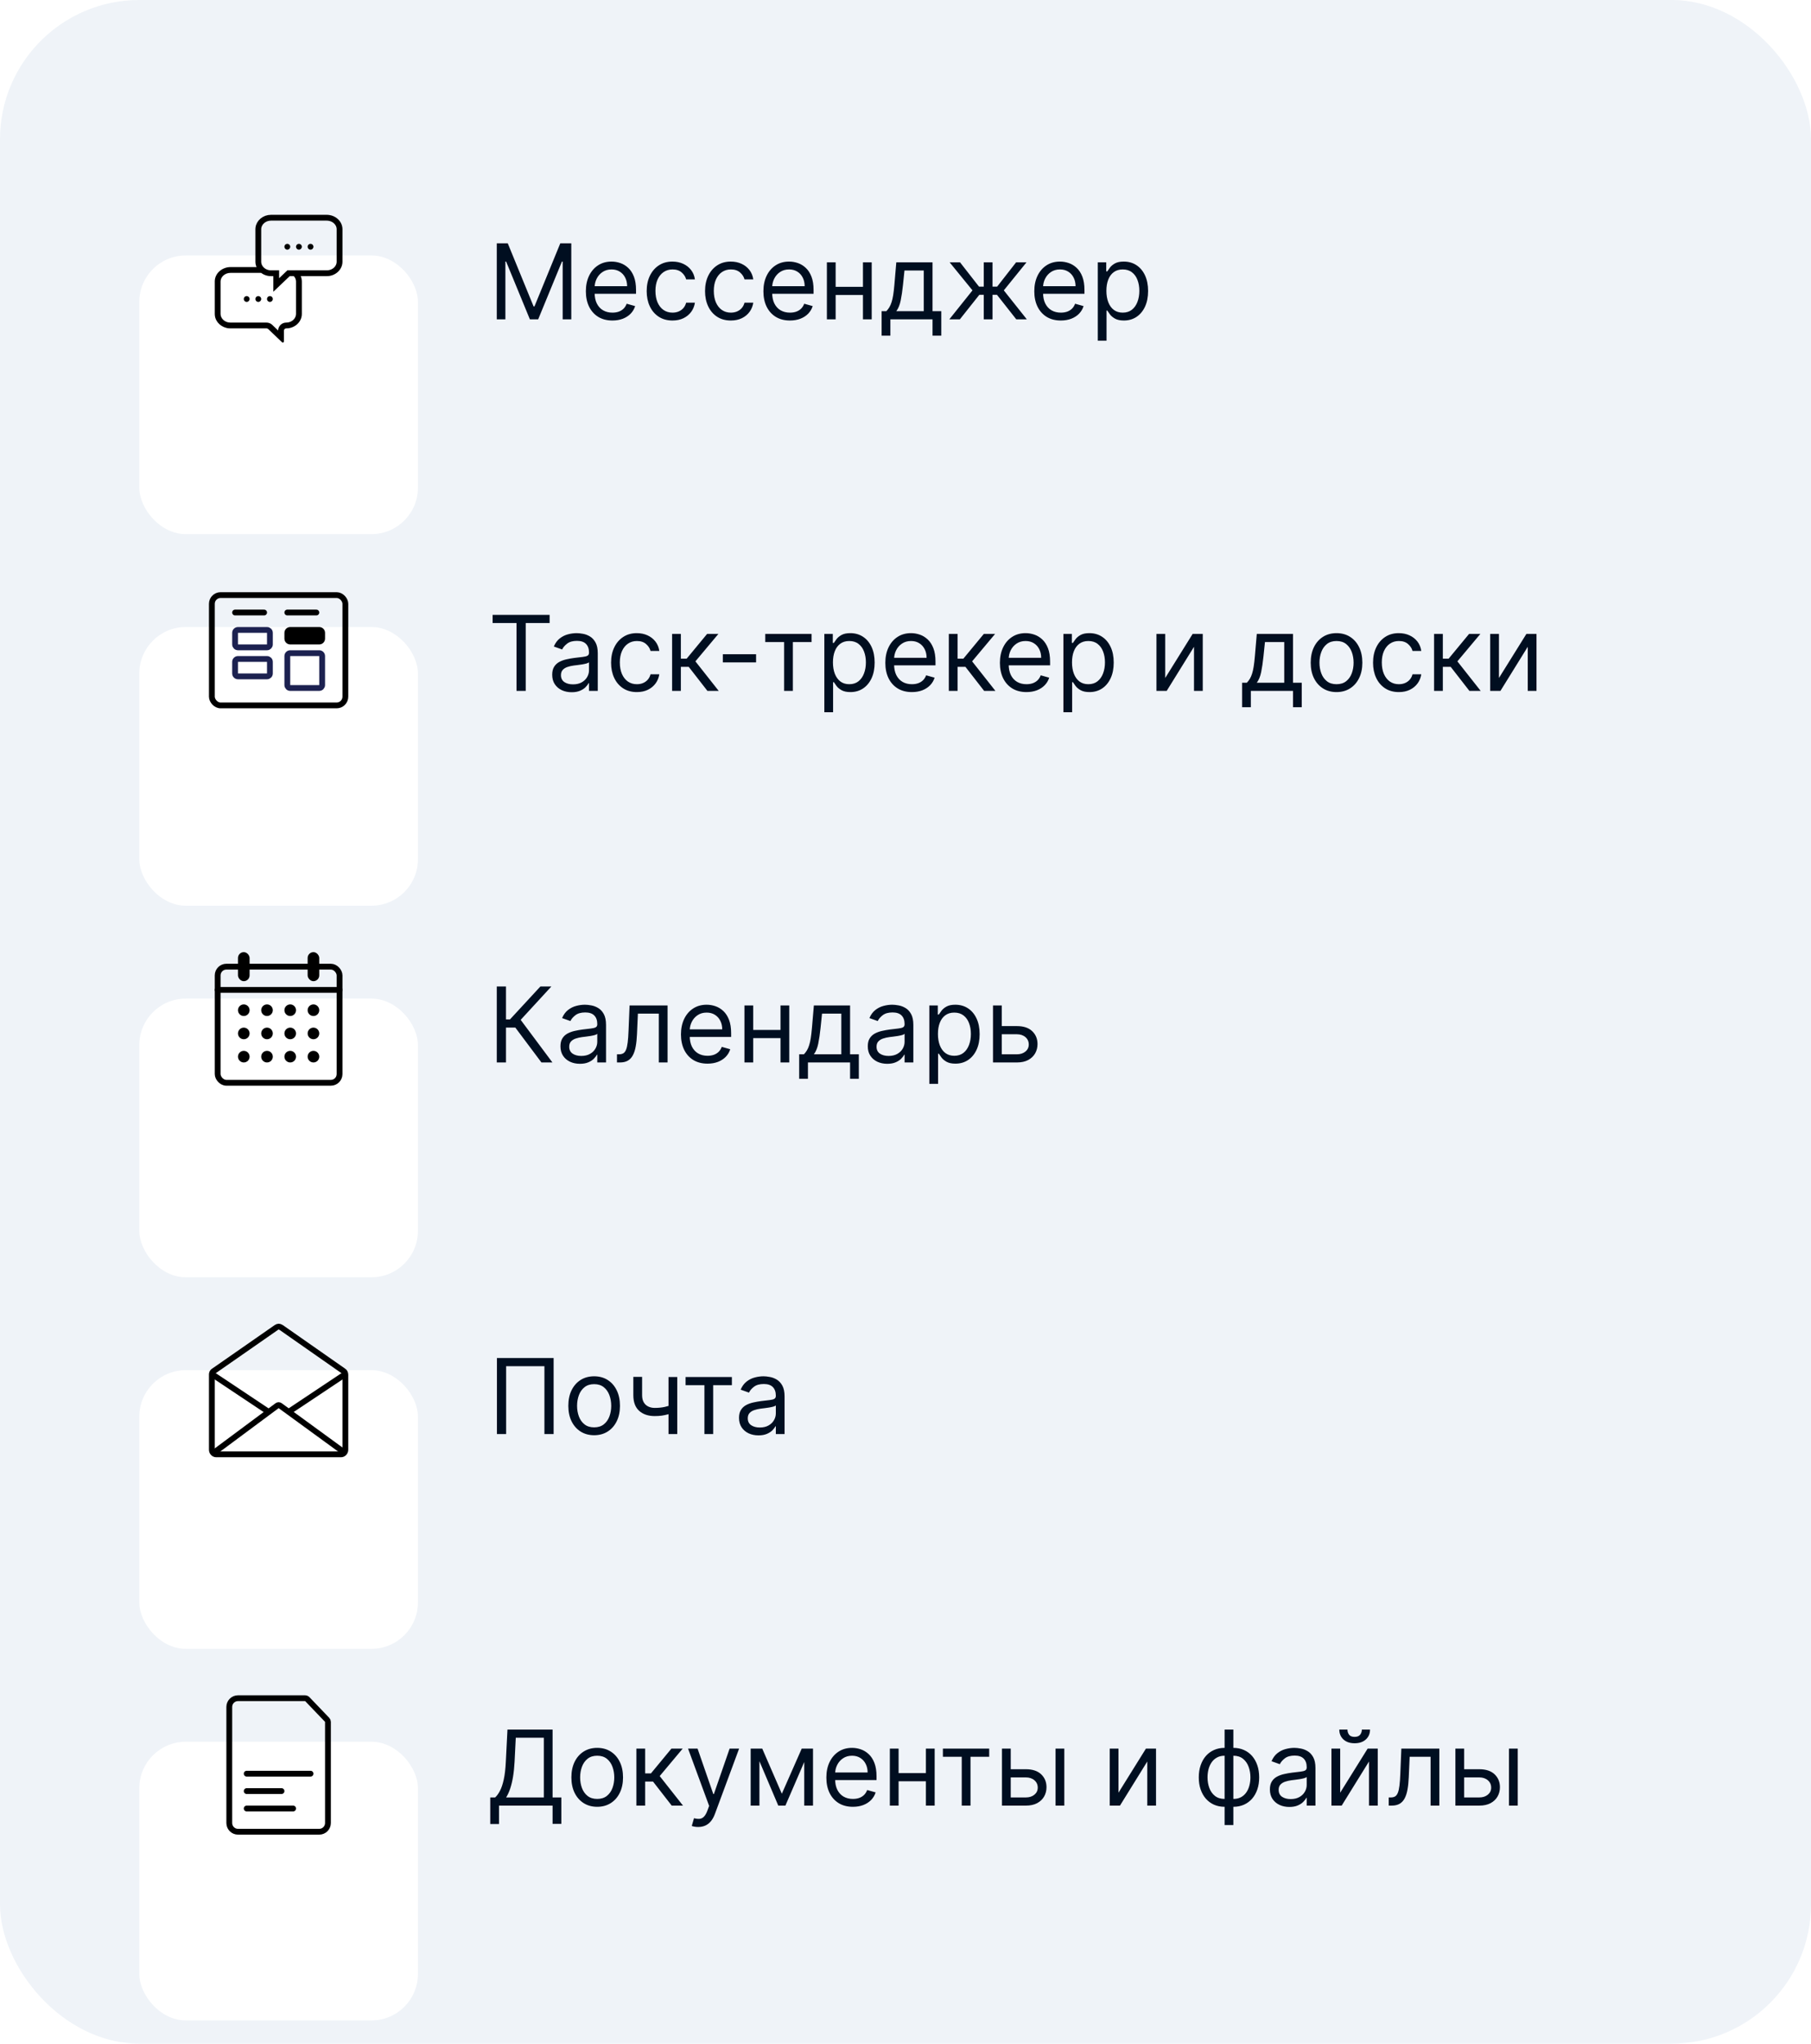
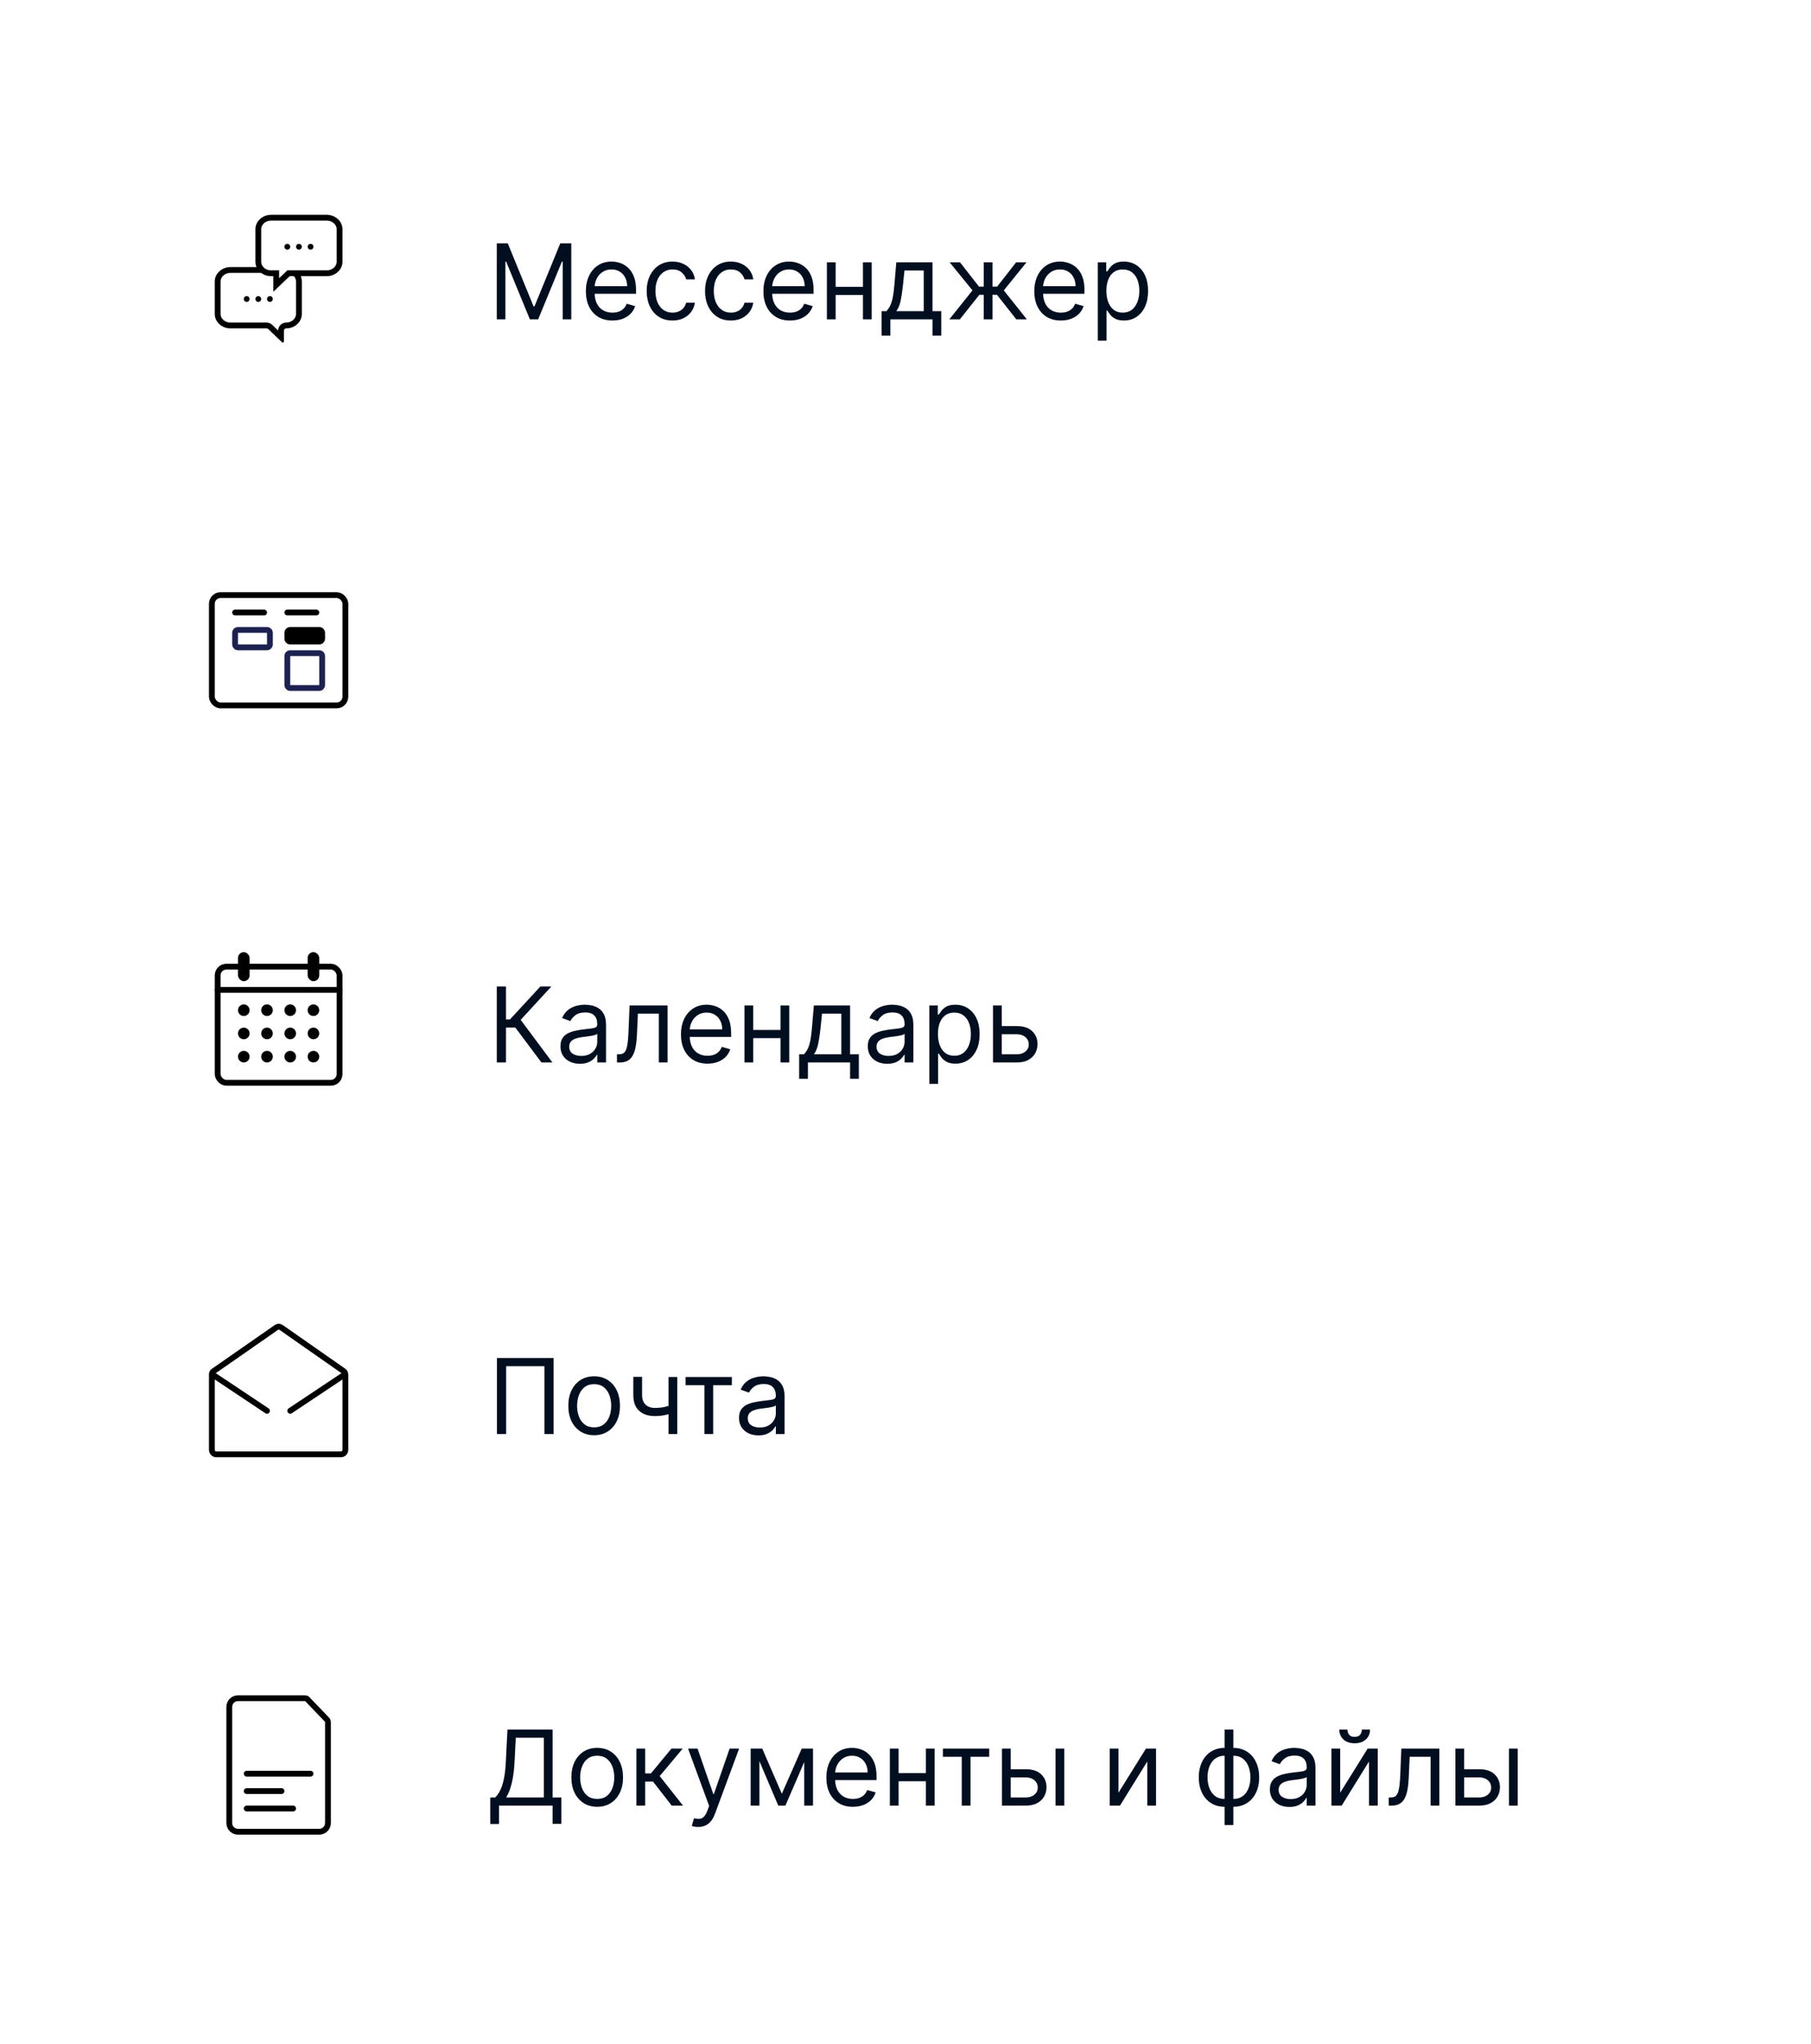
<svg xmlns="http://www.w3.org/2000/svg" width="312" height="352" viewBox="0 0 312 352" fill="none">
  <g clip-path="url(#clip0_7018_702)">
-     <rect width="312" height="352" rx="24" fill="#EFF3F8" />
    <path d="M85.585 41.909H87.477L91.926 52.776H92.079L96.528 41.909H98.421V55H96.938V45.054H96.81L92.719 55H91.287L87.196 45.054H87.068V55H85.585V41.909ZM105.511 55.205C104.565 55.205 103.749 54.996 103.063 54.578C102.381 54.156 101.855 53.568 101.484 52.814C101.117 52.055 100.934 51.173 100.934 50.168C100.934 49.162 101.117 48.276 101.484 47.508C101.855 46.737 102.37 46.136 103.031 45.706C103.695 45.271 104.471 45.054 105.357 45.054C105.869 45.054 106.374 45.139 106.872 45.31C107.371 45.48 107.825 45.757 108.234 46.141C108.643 46.52 108.969 47.023 109.212 47.649C109.455 48.276 109.576 49.047 109.576 49.963V50.602H102.008V49.298H108.042C108.042 48.744 107.931 48.25 107.71 47.815C107.492 47.381 107.181 47.038 106.776 46.786C106.376 46.535 105.903 46.409 105.357 46.409C104.757 46.409 104.237 46.558 103.798 46.856C103.363 47.151 103.029 47.534 102.794 48.007C102.56 48.48 102.443 48.987 102.443 49.528V50.398C102.443 51.139 102.57 51.768 102.826 52.283C103.086 52.795 103.446 53.185 103.906 53.453C104.367 53.717 104.901 53.849 105.511 53.849C105.907 53.849 106.265 53.794 106.585 53.683C106.909 53.568 107.188 53.398 107.422 53.172C107.656 52.942 107.838 52.656 107.965 52.315L109.423 52.724C109.269 53.219 109.012 53.653 108.649 54.028C108.287 54.399 107.84 54.689 107.307 54.898C106.774 55.102 106.176 55.205 105.511 55.205ZM115.86 55.205C114.939 55.205 114.146 54.987 113.482 54.553C112.817 54.118 112.306 53.519 111.948 52.756C111.59 51.994 111.411 51.122 111.411 50.142C111.411 49.145 111.594 48.265 111.96 47.502C112.331 46.735 112.847 46.136 113.507 45.706C114.172 45.271 114.948 45.054 115.834 45.054C116.524 45.054 117.146 45.182 117.7 45.438C118.254 45.693 118.708 46.051 119.062 46.511C119.416 46.972 119.635 47.508 119.72 48.122H118.212C118.097 47.675 117.841 47.278 117.445 46.933C117.053 46.584 116.524 46.409 115.86 46.409C115.271 46.409 114.756 46.562 114.313 46.869C113.874 47.172 113.531 47.6 113.284 48.154C113.041 48.704 112.919 49.349 112.919 50.091C112.919 50.849 113.039 51.51 113.277 52.072C113.52 52.635 113.861 53.072 114.3 53.383C114.743 53.694 115.263 53.849 115.86 53.849C116.252 53.849 116.607 53.781 116.927 53.645C117.247 53.508 117.517 53.312 117.739 53.057C117.96 52.801 118.118 52.494 118.212 52.136H119.72C119.635 52.716 119.424 53.238 119.088 53.702C118.755 54.163 118.314 54.529 117.764 54.802C117.219 55.07 116.584 55.205 115.86 55.205ZM125.914 55.205C124.994 55.205 124.201 54.987 123.536 54.553C122.872 54.118 122.36 53.519 122.002 52.756C121.644 51.994 121.465 51.122 121.465 50.142C121.465 49.145 121.649 48.265 122.015 47.502C122.386 46.735 122.901 46.136 123.562 45.706C124.227 45.271 125.002 45.054 125.889 45.054C126.579 45.054 127.201 45.182 127.755 45.438C128.309 45.693 128.763 46.051 129.117 46.511C129.47 46.972 129.69 47.508 129.775 48.122H128.267C128.151 47.675 127.896 47.278 127.499 46.933C127.107 46.584 126.579 46.409 125.914 46.409C125.326 46.409 124.811 46.562 124.367 46.869C123.928 47.172 123.585 47.6 123.338 48.154C123.095 48.704 122.974 49.349 122.974 50.091C122.974 50.849 123.093 51.51 123.332 52.072C123.575 52.635 123.916 53.072 124.355 53.383C124.798 53.694 125.318 53.849 125.914 53.849C126.306 53.849 126.662 53.781 126.982 53.645C127.301 53.508 127.572 53.312 127.794 53.057C128.015 52.801 128.173 52.494 128.267 52.136H129.775C129.69 52.716 129.479 53.238 129.142 53.702C128.81 54.163 128.369 54.529 127.819 54.802C127.274 55.07 126.639 55.205 125.914 55.205ZM136.097 55.205C135.151 55.205 134.335 54.996 133.649 54.578C132.967 54.156 132.441 53.568 132.07 52.814C131.703 52.055 131.52 51.173 131.52 50.168C131.52 49.162 131.703 48.276 132.07 47.508C132.441 46.737 132.956 46.136 133.617 45.706C134.281 45.271 135.057 45.054 135.943 45.054C136.455 45.054 136.96 45.139 137.458 45.31C137.957 45.48 138.411 45.757 138.82 46.141C139.229 46.52 139.555 47.023 139.798 47.649C140.041 48.276 140.162 49.047 140.162 49.963V50.602H132.594V49.298H138.628C138.628 48.744 138.517 48.25 138.296 47.815C138.078 47.381 137.767 47.038 137.362 46.786C136.962 46.535 136.489 46.409 135.943 46.409C135.343 46.409 134.823 46.558 134.384 46.856C133.949 47.151 133.615 47.534 133.38 48.007C133.146 48.48 133.029 48.987 133.029 49.528V50.398C133.029 51.139 133.156 51.768 133.412 52.283C133.672 52.795 134.032 53.185 134.492 53.453C134.953 53.717 135.487 53.849 136.097 53.849C136.493 53.849 136.851 53.794 137.171 53.683C137.494 53.568 137.774 53.398 138.008 53.172C138.242 52.942 138.423 52.656 138.551 52.315L140.009 52.724C139.855 53.219 139.597 53.653 139.235 54.028C138.873 54.399 138.426 54.689 137.893 54.898C137.36 55.102 136.762 55.205 136.097 55.205ZM149.028 49.401V50.807H143.607V49.401H149.028ZM143.965 45.182V55H142.457V45.182H143.965ZM150.178 45.182V55H148.67V45.182H150.178ZM151.885 57.812V53.594H152.703C152.904 53.385 153.076 53.159 153.221 52.916C153.366 52.673 153.492 52.386 153.598 52.053C153.709 51.717 153.803 51.307 153.879 50.826C153.956 50.34 154.024 49.754 154.084 49.068L154.416 45.182H160.655V53.594H162.164V57.812H160.655V55H153.394V57.812H151.885ZM154.416 53.594H159.146V46.588H155.823L155.567 49.068C155.46 50.095 155.328 50.992 155.171 51.759C155.013 52.526 154.762 53.138 154.416 53.594ZM163.552 55L167.541 50.014L163.603 45.182H165.393L168.666 49.375H169.484V45.182H170.993V49.375H171.785L175.058 45.182H176.848L172.936 50.014L176.899 55H175.083L171.76 50.781H170.993V55H169.484V50.781H168.717L165.368 55H163.552ZM182.767 55.205C181.821 55.205 181.005 54.996 180.319 54.578C179.637 54.156 179.11 53.568 178.74 52.814C178.373 52.055 178.19 51.173 178.19 50.168C178.19 49.162 178.373 48.276 178.74 47.508C179.11 46.737 179.626 46.136 180.287 45.706C180.951 45.271 181.727 45.054 182.613 45.054C183.125 45.054 183.63 45.139 184.128 45.31C184.627 45.48 185.081 45.757 185.49 46.141C185.899 46.52 186.225 47.023 186.468 47.649C186.711 48.276 186.832 49.047 186.832 49.963V50.602H179.264V49.298H185.298C185.298 48.744 185.187 48.25 184.966 47.815C184.748 47.381 184.437 47.038 184.032 46.786C183.632 46.535 183.159 46.409 182.613 46.409C182.012 46.409 181.493 46.558 181.054 46.856C180.619 47.151 180.284 47.534 180.05 48.007C179.816 48.48 179.699 48.987 179.699 49.528V50.398C179.699 51.139 179.826 51.768 180.082 52.283C180.342 52.795 180.702 53.185 181.162 53.453C181.623 53.717 182.157 53.849 182.767 53.849C183.163 53.849 183.521 53.794 183.841 53.683C184.164 53.568 184.444 53.398 184.678 53.172C184.912 52.942 185.093 52.656 185.221 52.315L186.679 52.724C186.525 53.219 186.267 53.653 185.905 54.028C185.543 54.399 185.096 54.689 184.563 54.898C184.03 55.102 183.431 55.205 182.767 55.205ZM189.127 58.682V45.182H190.584V46.742H190.763C190.874 46.571 191.027 46.354 191.223 46.09C191.424 45.821 191.709 45.582 192.08 45.374C192.455 45.16 192.962 45.054 193.601 45.054C194.428 45.054 195.157 45.261 195.787 45.674C196.418 46.087 196.91 46.673 197.264 47.432C197.618 48.19 197.794 49.085 197.794 50.117C197.794 51.156 197.618 52.057 197.264 52.82C196.91 53.579 196.42 54.167 195.794 54.584C195.167 54.998 194.445 55.205 193.627 55.205C192.996 55.205 192.491 55.1 192.112 54.891C191.733 54.678 191.441 54.438 191.236 54.169C191.032 53.896 190.874 53.67 190.763 53.492H190.635V58.682H189.127ZM190.61 50.091C190.61 50.832 190.718 51.486 190.936 52.053C191.153 52.616 191.471 53.057 191.888 53.376C192.306 53.692 192.817 53.849 193.422 53.849C194.053 53.849 194.579 53.683 195.001 53.351C195.427 53.014 195.747 52.562 195.96 51.996C196.177 51.425 196.286 50.79 196.286 50.091C196.286 49.401 196.179 48.778 195.966 48.224C195.757 47.666 195.44 47.225 195.014 46.901C194.592 46.573 194.061 46.409 193.422 46.409C192.809 46.409 192.293 46.565 191.875 46.876C191.458 47.182 191.142 47.613 190.929 48.167C190.716 48.717 190.61 49.358 190.61 50.091Z" fill="#000E20" />
    <g filter="url(#filter0_d_7018_702)">
      <rect x="24" y="24" width="48" height="48" rx="8" fill="white" />
    </g>
    <path d="M42.5 52C42.776 52 43 51.776 43 51.5C43 51.224 42.776 51 42.5 51C42.224 51 42 51.224 42 51.5C42 51.776 42.224 52 42.5 52Z" fill="black" />
    <path d="M44.5 52C44.776 52 45 51.776 45 51.5C45 51.224 44.776 51 44.5 51C44.224 51 44 51.224 44 51.5C44 51.776 44.224 52 44.5 52Z" fill="black" />
    <path d="M46.5 52C46.776 52 47 51.776 47 51.5C47 51.224 46.776 51 46.5 51C46.224 51 46 51.224 46 51.5C46 51.776 46.224 52 46.5 52Z" fill="black" />
    <path d="M46.691 37.5H56.265C57.539 37.5 58.5 38.422 58.5 39.478V45.084C58.5 46.146 57.533 47.062 56.309 47.062H49.712L49.566 47.2L47.588 49.087V47.062H46.691C45.433 47.062 44.5 46.115 44.5 45.084V39.478L44.511 39.281C44.621 38.305 45.543 37.5 46.691 37.5Z" stroke="black" />
    <path d="M49.5 43C49.776 43 50 42.776 50 42.5C50 42.224 49.776 42 49.5 42C49.224 42 49 42.224 49 42.5C49 42.776 49.224 43 49.5 43Z" fill="black" />
    <path d="M51.5 43C51.776 43 52 42.776 52 42.5C52 42.224 51.776 42 51.5 42C51.224 42 51 42.224 51 42.5C51 42.776 51.224 43 51.5 43Z" fill="black" />
    <path d="M53.5 43C53.776 43 54 42.776 54 42.5C54 42.224 53.776 42 53.5 42C53.224 42 53 42.224 53 42.5C53 42.776 53.224 43 53.5 43Z" fill="black" />
    <path d="M45 46V47H39.735C38.686 47 38 47.746 38 48.478V54.084C38 54.827 38.697 55.562 39.691 55.562H45.917C46.238 55.563 46.548 55.671 46.799 55.867L46.902 55.957L47.914 56.922C47.934 56.168 48.55 55.563 49.309 55.562C50.325 55.562 51 54.806 51 54.084V48.478C51 47.736 50.303 47 49.309 47H51V46.559C51.605 47.011 52 47.699 52 48.478V54.084L51.986 54.333C51.85 55.563 50.715 56.562 49.309 56.562L49.228 56.57C49.048 56.607 48.912 56.768 48.912 56.96V58.797L48.908 58.838C48.901 58.879 48.881 58.917 48.851 58.949L48.817 58.975C48.805 58.981 48.792 58.986 48.778 58.99L48.691 59C48.669 59 48.647 58.99 48.625 58.975L48.559 58.919L46.213 56.681C46.153 56.624 46.078 56.586 45.998 56.57L45.917 56.562H39.691L39.421 56.55C38.175 56.433 37.146 55.514 37.015 54.34L37 54.084V48.478C37 47.184 38.086 46.138 39.457 46.013L39.735 46H45Z" fill="black" />
-     <path d="M84.869 107.315V105.909H94.688V107.315H90.571V119H88.986V107.315H84.869ZM98.483 119.23C97.861 119.23 97.296 119.113 96.789 118.879C96.282 118.64 95.879 118.297 95.581 117.849C95.282 117.398 95.133 116.852 95.133 116.213C95.133 115.651 95.244 115.195 95.466 114.845C95.687 114.491 95.984 114.214 96.354 114.014C96.725 113.814 97.134 113.665 97.582 113.567C98.033 113.464 98.487 113.384 98.943 113.324C99.54 113.247 100.023 113.19 100.394 113.151C100.769 113.109 101.042 113.038 101.212 112.94C101.387 112.842 101.474 112.672 101.474 112.429V112.378C101.474 111.747 101.302 111.257 100.956 110.908C100.616 110.558 100.098 110.384 99.403 110.384C98.683 110.384 98.118 110.541 97.709 110.857C97.3 111.172 97.013 111.509 96.846 111.866L95.415 111.355C95.67 110.759 96.011 110.294 96.437 109.962C96.868 109.625 97.337 109.391 97.844 109.259C98.355 109.122 98.858 109.054 99.352 109.054C99.667 109.054 100.03 109.092 100.439 109.169C100.852 109.241 101.251 109.393 101.634 109.623C102.022 109.853 102.344 110.2 102.599 110.665C102.855 111.129 102.983 111.751 102.983 112.531V119H101.474V117.67H101.398C101.295 117.884 101.125 118.112 100.886 118.354C100.648 118.597 100.33 118.804 99.934 118.974C99.537 119.145 99.054 119.23 98.483 119.23ZM98.713 117.875C99.309 117.875 99.812 117.758 100.221 117.523C100.635 117.289 100.946 116.987 101.155 116.616C101.368 116.245 101.474 115.855 101.474 115.446V114.065C101.41 114.142 101.27 114.212 101.052 114.276C100.839 114.336 100.592 114.389 100.311 114.436C100.034 114.479 99.763 114.517 99.499 114.551C99.239 114.581 99.028 114.607 98.866 114.628C98.474 114.679 98.108 114.762 97.767 114.877C97.43 114.988 97.157 115.156 96.949 115.382C96.744 115.604 96.642 115.906 96.642 116.29C96.642 116.814 96.836 117.21 97.224 117.479C97.616 117.743 98.112 117.875 98.713 117.875ZM109.725 119.205C108.804 119.205 108.012 118.987 107.347 118.553C106.682 118.118 106.171 117.519 105.813 116.756C105.455 115.994 105.276 115.122 105.276 114.142C105.276 113.145 105.459 112.265 105.826 111.502C106.196 110.735 106.712 110.136 107.373 109.706C108.037 109.271 108.813 109.054 109.699 109.054C110.39 109.054 111.012 109.182 111.566 109.438C112.12 109.693 112.574 110.051 112.927 110.511C113.281 110.972 113.5 111.509 113.586 112.122H112.077C111.962 111.675 111.706 111.278 111.31 110.933C110.918 110.584 110.39 110.409 109.725 110.409C109.137 110.409 108.621 110.562 108.178 110.869C107.739 111.172 107.396 111.6 107.149 112.154C106.906 112.704 106.784 113.349 106.784 114.091C106.784 114.849 106.904 115.51 107.142 116.072C107.385 116.635 107.726 117.072 108.165 117.383C108.608 117.694 109.128 117.849 109.725 117.849C110.117 117.849 110.473 117.781 110.792 117.645C111.112 117.509 111.382 117.312 111.604 117.057C111.826 116.801 111.983 116.494 112.077 116.136H113.586C113.5 116.716 113.289 117.238 112.953 117.702C112.62 118.163 112.179 118.529 111.63 118.802C111.084 119.07 110.449 119.205 109.725 119.205ZM115.791 119V109.182H117.299V113.452H118.297L121.825 109.182H123.768L119.805 113.912L123.819 119H121.876L118.654 114.858H117.299V119H115.791ZM130.258 112.685V114.091H124.53V112.685H130.258ZM131.84 110.588V109.182H139.817V110.588H136.595V119H135.087V110.588H131.84ZM142.017 122.682V109.182H143.475V110.741H143.654C143.765 110.571 143.918 110.354 144.114 110.089C144.314 109.821 144.6 109.582 144.971 109.374C145.346 109.161 145.853 109.054 146.492 109.054C147.319 109.054 148.047 109.261 148.678 109.674C149.309 110.087 149.801 110.673 150.154 111.432C150.508 112.19 150.685 113.085 150.685 114.116C150.685 115.156 150.508 116.058 150.154 116.82C149.801 117.579 149.311 118.167 148.684 118.585C148.058 118.998 147.336 119.205 146.517 119.205C145.887 119.205 145.382 119.1 145.002 118.891C144.623 118.678 144.331 118.437 144.127 118.169C143.922 117.896 143.765 117.67 143.654 117.491H143.526V122.682H142.017ZM143.5 114.091C143.5 114.832 143.609 115.487 143.826 116.053C144.044 116.616 144.361 117.057 144.779 117.376C145.196 117.692 145.708 117.849 146.313 117.849C146.944 117.849 147.47 117.683 147.892 117.351C148.318 117.014 148.637 116.562 148.85 115.996C149.068 115.425 149.176 114.79 149.176 114.091C149.176 113.401 149.07 112.778 148.857 112.224C148.648 111.666 148.331 111.225 147.904 110.901C147.483 110.573 146.952 110.409 146.313 110.409C145.699 110.409 145.184 110.565 144.766 110.876C144.348 111.183 144.033 111.613 143.82 112.167C143.607 112.717 143.5 113.358 143.5 114.091ZM157.103 119.205C156.157 119.205 155.341 118.996 154.654 118.578C153.973 118.156 153.446 117.568 153.076 116.814C152.709 116.055 152.526 115.173 152.526 114.168C152.526 113.162 152.709 112.276 153.076 111.509C153.446 110.737 153.962 110.136 154.623 109.706C155.287 109.271 156.063 109.054 156.949 109.054C157.461 109.054 157.966 109.139 158.464 109.31C158.963 109.48 159.417 109.757 159.826 110.141C160.235 110.52 160.561 111.023 160.804 111.649C161.047 112.276 161.168 113.047 161.168 113.963V114.602H153.6V113.298H159.634C159.634 112.744 159.523 112.25 159.301 111.815C159.084 111.381 158.773 111.038 158.368 110.786C157.968 110.535 157.495 110.409 156.949 110.409C156.348 110.409 155.828 110.558 155.39 110.857C154.955 111.151 154.62 111.534 154.386 112.007C154.152 112.48 154.034 112.987 154.034 113.528V114.398C154.034 115.139 154.162 115.768 154.418 116.283C154.678 116.795 155.038 117.185 155.498 117.453C155.958 117.717 156.493 117.849 157.103 117.849C157.499 117.849 157.857 117.794 158.176 117.683C158.5 117.568 158.779 117.398 159.014 117.172C159.248 116.942 159.429 116.656 159.557 116.315L161.015 116.724C160.861 117.219 160.603 117.653 160.241 118.028C159.879 118.399 159.431 118.689 158.899 118.898C158.366 119.102 157.767 119.205 157.103 119.205ZM163.463 119V109.182H164.971V113.452H165.968L169.497 109.182H171.44L167.477 113.912L171.491 119H169.548L166.326 114.858H164.971V119H163.463ZM176.843 119.205C175.897 119.205 175.081 118.996 174.395 118.578C173.713 118.156 173.187 117.568 172.816 116.814C172.449 116.055 172.266 115.173 172.266 114.168C172.266 113.162 172.449 112.276 172.816 111.509C173.187 110.737 173.702 110.136 174.363 109.706C175.028 109.271 175.803 109.054 176.689 109.054C177.201 109.054 177.706 109.139 178.204 109.31C178.703 109.48 179.157 109.757 179.566 110.141C179.975 110.52 180.301 111.023 180.544 111.649C180.787 112.276 180.908 113.047 180.908 113.963V114.602H173.34V113.298H179.374C179.374 112.744 179.263 112.25 179.042 111.815C178.824 111.381 178.513 111.038 178.108 110.786C177.708 110.535 177.235 110.409 176.689 110.409C176.089 110.409 175.569 110.558 175.13 110.857C174.695 111.151 174.361 111.534 174.126 112.007C173.892 112.48 173.775 112.987 173.775 113.528V114.398C173.775 115.139 173.903 115.768 174.158 116.283C174.418 116.795 174.778 117.185 175.238 117.453C175.699 117.717 176.233 117.849 176.843 117.849C177.239 117.849 177.597 117.794 177.917 117.683C178.241 117.568 178.52 117.398 178.754 117.172C178.988 116.942 179.17 116.656 179.297 116.315L180.755 116.724C180.601 117.219 180.344 117.653 179.981 118.028C179.619 118.399 179.172 118.689 178.639 118.898C178.106 119.102 177.508 119.205 176.843 119.205ZM183.203 122.682V109.182H184.66V110.741H184.839C184.95 110.571 185.104 110.354 185.3 110.089C185.5 109.821 185.785 109.582 186.156 109.374C186.531 109.161 187.038 109.054 187.677 109.054C188.504 109.054 189.233 109.261 189.863 109.674C190.494 110.087 190.986 110.673 191.34 111.432C191.694 112.19 191.871 113.085 191.871 114.116C191.871 115.156 191.694 116.058 191.34 116.82C190.986 117.579 190.496 118.167 189.87 118.585C189.243 118.998 188.521 119.205 187.703 119.205C187.072 119.205 186.567 119.1 186.188 118.891C185.809 118.678 185.517 118.437 185.312 118.169C185.108 117.896 184.95 117.67 184.839 117.491H184.711V122.682H183.203ZM184.686 114.091C184.686 114.832 184.795 115.487 185.012 116.053C185.229 116.616 185.547 117.057 185.964 117.376C186.382 117.692 186.893 117.849 187.498 117.849C188.129 117.849 188.655 117.683 189.077 117.351C189.503 117.014 189.823 116.562 190.036 115.996C190.253 115.425 190.362 114.79 190.362 114.091C190.362 113.401 190.256 112.778 190.042 112.224C189.834 111.666 189.516 111.225 189.09 110.901C188.668 110.573 188.138 110.409 187.498 110.409C186.885 110.409 186.369 110.565 185.952 110.876C185.534 111.183 185.219 111.613 185.006 112.167C184.792 112.717 184.686 113.358 184.686 114.091ZM200.743 116.776L205.473 109.182H207.211V119H205.703V111.406L200.998 119H199.234V109.182H200.743V116.776ZM213.989 121.812V117.594H214.807C215.007 117.385 215.18 117.159 215.325 116.916C215.469 116.673 215.595 116.386 215.702 116.053C215.813 115.717 215.906 115.308 215.983 114.826C216.06 114.34 216.128 113.754 216.188 113.068L216.52 109.182H222.759V117.594H224.267V121.812H222.759V119H215.497V121.812H213.989ZM216.52 117.594H221.25V110.588H217.926L217.67 113.068C217.564 114.095 217.432 114.992 217.274 115.759C217.116 116.526 216.865 117.138 216.52 117.594ZM230.258 119.205C229.372 119.205 228.594 118.994 227.925 118.572C227.26 118.15 226.74 117.56 226.365 116.801C225.994 116.043 225.809 115.156 225.809 114.142C225.809 113.119 225.994 112.227 226.365 111.464C226.74 110.701 227.26 110.109 227.925 109.687C228.594 109.265 229.372 109.054 230.258 109.054C231.144 109.054 231.92 109.265 232.585 109.687C233.254 110.109 233.774 110.701 234.144 111.464C234.519 112.227 234.707 113.119 234.707 114.142C234.707 115.156 234.519 116.043 234.144 116.801C233.774 117.56 233.254 118.15 232.585 118.572C231.92 118.994 231.144 119.205 230.258 119.205ZM230.258 117.849C230.931 117.849 231.485 117.677 231.92 117.332C232.355 116.987 232.676 116.533 232.885 115.97C233.094 115.408 233.198 114.798 233.198 114.142C233.198 113.486 233.094 112.874 232.885 112.308C232.676 111.741 232.355 111.283 231.92 110.933C231.485 110.584 230.931 110.409 230.258 110.409C229.585 110.409 229.031 110.584 228.596 110.933C228.161 111.283 227.84 111.741 227.631 112.308C227.422 112.874 227.318 113.486 227.318 114.142C227.318 114.798 227.422 115.408 227.631 115.97C227.84 116.533 228.161 116.987 228.596 117.332C229.031 117.677 229.585 117.849 230.258 117.849ZM240.998 119.205C240.078 119.205 239.285 118.987 238.62 118.553C237.956 118.118 237.444 117.519 237.086 116.756C236.728 115.994 236.549 115.122 236.549 114.142C236.549 113.145 236.733 112.265 237.099 111.502C237.47 110.735 237.985 110.136 238.646 109.706C239.311 109.271 240.086 109.054 240.973 109.054C241.663 109.054 242.285 109.182 242.839 109.438C243.393 109.693 243.847 110.051 244.201 110.511C244.554 110.972 244.774 111.509 244.859 112.122H243.35C243.235 111.675 242.98 111.278 242.583 110.933C242.191 110.584 241.663 110.409 240.998 110.409C240.41 110.409 239.895 110.562 239.451 110.869C239.012 111.172 238.669 111.6 238.422 112.154C238.179 112.704 238.058 113.349 238.058 114.091C238.058 114.849 238.177 115.51 238.416 116.072C238.659 116.635 239 117.072 239.439 117.383C239.882 117.694 240.402 117.849 240.998 117.849C241.39 117.849 241.746 117.781 242.066 117.645C242.385 117.509 242.656 117.312 242.877 117.057C243.099 116.801 243.257 116.494 243.35 116.136H244.859C244.774 116.716 244.563 117.238 244.226 117.702C243.894 118.163 243.453 118.529 242.903 118.802C242.358 119.07 241.723 119.205 240.998 119.205ZM247.064 119V109.182H248.573V113.452H249.57L253.098 109.182H255.042L251.078 113.912L255.093 119H253.15L249.928 114.858H248.573V119H247.064ZM258.241 116.776L262.971 109.182H264.71V119H263.201V111.406L258.496 119H256.732V109.182H258.241V116.776Z" fill="#000E20" />
    <g filter="url(#filter1_d_7018_702)">
      <rect x="24" y="88" width="48" height="48" rx="8" fill="white" />
    </g>
    <rect x="36.5" y="102.5" width="23" height="19" rx="1.5" stroke="black" />
    <path d="M41 108.5H46C46.276 108.5 46.5 108.724 46.5 109V111C46.5 111.276 46.276 111.5 46 111.5H41C40.724 111.5 40.5 111.276 40.5 111V109C40.5 108.724 40.724 108.5 41 108.5Z" stroke="#1C2150" />
    <path d="M56 109C56 108.448 55.552 108 55 108H50C49.448 108 49 108.448 49 109V110C49 110.552 49.448 111 50 111H55C55.552 111 56 110.552 56 110V109Z" fill="black" />
-     <path d="M41 113.5H46C46.276 113.5 46.5 113.724 46.5 114V116C46.5 116.276 46.276 116.5 46 116.5H41C40.724 116.5 40.5 116.276 40.5 116V114C40.5 113.724 40.724 113.5 41 113.5Z" stroke="#1C2150" />
    <path d="M50 112.5H55C55.276 112.5 55.5 112.724 55.5 113V118C55.5 118.276 55.276 118.5 55 118.5H50C49.724 118.5 49.5 118.276 49.5 118V113C49.5 112.724 49.724 112.5 50 112.5Z" stroke="#1C2150" />
    <path d="M40.5 105.5H45.5" stroke="black" stroke-linecap="round" stroke-linejoin="round" />
    <path d="M49.5 105.5H54.5" stroke="black" stroke-linecap="round" stroke-linejoin="round" />
    <path d="M95.378 233.909V247H93.793V235.315H87.196V247H85.611V233.909H95.378ZM102.36 247.205C101.473 247.205 100.695 246.994 100.026 246.572C99.362 246.15 98.842 245.56 98.467 244.801C98.096 244.043 97.911 243.156 97.911 242.142C97.911 241.119 98.096 240.227 98.467 239.464C98.842 238.701 99.362 238.109 100.026 237.687C100.695 237.265 101.473 237.054 102.36 237.054C103.246 237.054 104.021 237.265 104.686 237.687C105.355 238.109 105.875 238.701 106.246 239.464C106.621 240.227 106.808 241.119 106.808 242.142C106.808 243.156 106.621 244.043 106.246 244.801C105.875 245.56 105.355 246.15 104.686 246.572C104.021 246.994 103.246 247.205 102.36 247.205ZM102.36 245.849C103.033 245.849 103.587 245.677 104.021 245.332C104.456 244.987 104.778 244.533 104.987 243.97C105.195 243.408 105.3 242.798 105.3 242.142C105.3 241.486 105.195 240.874 104.987 240.308C104.778 239.741 104.456 239.283 104.021 238.933C103.587 238.584 103.033 238.409 102.36 238.409C101.686 238.409 101.132 238.584 100.698 238.933C100.263 239.283 99.941 239.741 99.732 240.308C99.524 240.874 99.419 241.486 99.419 242.142C99.419 242.798 99.524 243.408 99.732 243.97C99.941 244.533 100.263 244.987 100.698 245.332C101.132 245.677 101.686 245.849 102.36 245.849ZM116.679 237.182V247H115.171V237.182H116.679ZM116.091 241.861V243.267C115.75 243.395 115.412 243.508 115.075 243.606C114.738 243.7 114.385 243.774 114.014 243.83C113.643 243.881 113.236 243.906 112.793 243.906C111.681 243.906 110.788 243.606 110.115 243.005C109.446 242.404 109.111 241.503 109.111 240.301V237.156H110.62V240.301C110.62 240.804 110.716 241.217 110.907 241.541C111.099 241.865 111.359 242.106 111.687 242.263C112.015 242.421 112.384 242.5 112.793 242.5C113.432 242.5 114.01 242.442 114.525 242.327C115.045 242.208 115.567 242.053 116.091 241.861ZM118.111 238.588V237.182H126.088V238.588H122.867V247H121.358V238.588H118.111ZM130.668 247.23C130.046 247.23 129.482 247.113 128.974 246.879C128.467 246.64 128.065 246.297 127.766 245.849C127.468 245.398 127.319 244.852 127.319 244.213C127.319 243.651 127.43 243.195 127.651 242.845C127.873 242.491 128.169 242.214 128.54 242.014C128.911 241.814 129.32 241.665 129.767 241.567C130.219 241.464 130.673 241.384 131.129 241.324C131.725 241.247 132.209 241.19 132.58 241.151C132.955 241.109 133.227 241.038 133.398 240.94C133.572 240.842 133.66 240.672 133.66 240.429V240.378C133.66 239.747 133.487 239.257 133.142 238.908C132.801 238.558 132.283 238.384 131.589 238.384C130.869 238.384 130.304 238.541 129.895 238.857C129.486 239.172 129.198 239.509 129.032 239.866L127.6 239.355C127.856 238.759 128.197 238.294 128.623 237.962C129.053 237.625 129.522 237.391 130.029 237.259C130.54 237.122 131.043 237.054 131.538 237.054C131.853 237.054 132.215 237.092 132.624 237.169C133.038 237.241 133.436 237.393 133.82 237.623C134.207 237.853 134.529 238.2 134.785 238.665C135.04 239.129 135.168 239.751 135.168 240.531V247H133.66V245.67H133.583C133.481 245.884 133.31 246.112 133.072 246.354C132.833 246.597 132.516 246.804 132.119 246.974C131.723 247.145 131.239 247.23 130.668 247.23ZM130.898 245.875C131.495 245.875 131.998 245.758 132.407 245.523C132.82 245.289 133.131 244.987 133.34 244.616C133.553 244.245 133.66 243.855 133.66 243.446V242.065C133.596 242.142 133.455 242.212 133.238 242.276C133.025 242.336 132.778 242.389 132.496 242.436C132.219 242.479 131.949 242.517 131.685 242.551C131.425 242.581 131.214 242.607 131.052 242.628C130.66 242.679 130.293 242.762 129.952 242.877C129.616 242.988 129.343 243.156 129.134 243.382C128.93 243.604 128.827 243.906 128.827 244.29C128.827 244.814 129.021 245.21 129.409 245.479C129.801 245.743 130.298 245.875 130.898 245.875Z" fill="#000E20" />
    <g filter="url(#filter2_d_7018_702)">
      <rect x="24" y="216" width="48" height="48" rx="8" fill="white" />
    </g>
    <path d="M48.023 228.5C48.123 228.5 48.258 228.54 48.45 228.653L59.158 236.138L59.17 236.146L59.181 236.152C59.378 236.275 59.5 236.512 59.5 236.786V249.712C59.5 250.147 59.148 250.5 58.751 250.5H37.249C36.852 250.5 36.5 250.147 36.5 249.712V236.74L36.505 236.647C36.525 236.468 36.604 236.318 36.744 236.206L36.819 236.152L36.841 236.139L47.615 228.641L47.629 228.631C47.727 228.558 47.9 228.5 48.023 228.5Z" stroke="black" />
    <path d="M50 243L59 237" stroke="black" stroke-linecap="round" stroke-linejoin="round" />
    <path d="M37 237L46 243" stroke="black" stroke-linecap="round" stroke-linejoin="round" />
-     <path d="M37.107 250.015L47.756 242.103C47.837 242.045 47.919 242.016 48 242.015C48.084 242.014 48.167 242.043 48.251 242.103L59.107 250.015" stroke="black" stroke-linecap="round" stroke-linejoin="round" />
    <path d="M93.281 183L88.781 176.991H87.171V183H85.585V169.909H87.171V175.585H87.861L93.102 169.909H94.994L89.702 175.662L95.173 183H93.281ZM99.907 183.23C99.284 183.23 98.72 183.113 98.213 182.879C97.706 182.64 97.303 182.297 97.005 181.849C96.706 181.398 96.557 180.852 96.557 180.213C96.557 179.651 96.668 179.195 96.89 178.845C97.111 178.491 97.407 178.214 97.778 178.014C98.149 177.814 98.558 177.665 99.005 177.567C99.457 177.464 99.911 177.384 100.367 177.324C100.963 177.247 101.447 177.19 101.818 177.151C102.193 177.109 102.466 177.038 102.636 176.94C102.811 176.842 102.898 176.672 102.898 176.429V176.378C102.898 175.747 102.725 175.257 102.38 174.908C102.039 174.558 101.522 174.384 100.827 174.384C100.107 174.384 99.542 174.541 99.133 174.857C98.724 175.172 98.436 175.509 98.27 175.866L96.838 175.355C97.094 174.759 97.435 174.294 97.861 173.962C98.291 173.625 98.76 173.391 99.267 173.259C99.779 173.122 100.282 173.054 100.776 173.054C101.091 173.054 101.453 173.092 101.863 173.169C102.276 173.241 102.674 173.393 103.058 173.623C103.446 173.853 103.767 174.2 104.023 174.665C104.279 175.129 104.407 175.751 104.407 176.531V183H102.898V181.67H102.821C102.719 181.884 102.549 182.112 102.31 182.354C102.071 182.597 101.754 182.804 101.358 182.974C100.961 183.145 100.478 183.23 99.907 183.23ZM100.137 181.875C100.733 181.875 101.236 181.758 101.645 181.523C102.059 181.289 102.37 180.987 102.578 180.616C102.792 180.245 102.898 179.855 102.898 179.446V178.065C102.834 178.142 102.694 178.212 102.476 178.276C102.263 178.336 102.016 178.389 101.735 178.436C101.458 178.479 101.187 178.517 100.923 178.551C100.663 178.581 100.452 178.607 100.29 178.628C99.898 178.679 99.532 178.762 99.191 178.877C98.854 178.988 98.581 179.156 98.373 179.382C98.168 179.604 98.066 179.906 98.066 180.29C98.066 180.814 98.26 181.21 98.647 181.479C99.039 181.743 99.536 181.875 100.137 181.875ZM106.291 183V181.594H106.649C106.943 181.594 107.188 181.536 107.384 181.421C107.58 181.302 107.737 181.095 107.857 180.801C107.98 180.503 108.074 180.089 108.138 179.561C108.206 179.028 108.255 178.351 108.285 177.528L108.464 173.182H115.009V183H113.501V174.588H109.896L109.742 178.091C109.708 178.896 109.636 179.606 109.525 180.219C109.419 180.829 109.254 181.34 109.033 181.754C108.816 182.167 108.526 182.478 108.164 182.687C107.801 182.896 107.347 183 106.802 183H106.291ZM121.894 183.205C120.948 183.205 120.132 182.996 119.445 182.578C118.764 182.156 118.237 181.568 117.867 180.814C117.5 180.055 117.317 179.173 117.317 178.168C117.317 177.162 117.5 176.276 117.867 175.509C118.237 174.737 118.753 174.136 119.414 173.706C120.078 173.271 120.854 173.054 121.74 173.054C122.252 173.054 122.757 173.139 123.255 173.31C123.754 173.48 124.208 173.757 124.617 174.141C125.026 174.52 125.352 175.023 125.595 175.649C125.838 176.276 125.959 177.047 125.959 177.963V178.602H118.391V177.298H124.425C124.425 176.744 124.314 176.25 124.093 175.815C123.875 175.381 123.564 175.038 123.159 174.786C122.759 174.535 122.286 174.409 121.74 174.409C121.139 174.409 120.619 174.558 120.181 174.857C119.746 175.151 119.411 175.534 119.177 176.007C118.943 176.48 118.825 176.987 118.825 177.528V178.398C118.825 179.139 118.953 179.768 119.209 180.283C119.469 180.795 119.829 181.185 120.289 181.453C120.749 181.717 121.284 181.849 121.894 181.849C122.29 181.849 122.648 181.794 122.968 181.683C123.291 181.568 123.57 181.398 123.805 181.172C124.039 180.942 124.22 180.656 124.348 180.315L125.806 180.724C125.652 181.219 125.394 181.653 125.032 182.028C124.67 182.399 124.222 182.689 123.69 182.898C123.157 183.102 122.558 183.205 121.894 183.205ZM134.825 177.401V178.807H129.404V177.401H134.825ZM129.762 173.182V183H128.254V173.182H129.762ZM135.975 173.182V183H134.467V173.182H135.975ZM137.682 185.812V181.594H138.5C138.7 181.385 138.873 181.159 139.018 180.916C139.163 180.673 139.289 180.386 139.395 180.053C139.506 179.717 139.6 179.308 139.676 178.826C139.753 178.34 139.821 177.754 139.881 177.068L140.213 173.182H146.452V181.594H147.96V185.812H146.452V183H139.191V185.812H137.682ZM140.213 181.594H144.943V174.588H141.619L141.364 177.068C141.257 178.095 141.125 178.992 140.968 179.759C140.81 180.526 140.558 181.138 140.213 181.594ZM152.852 183.23C152.23 183.23 151.665 183.113 151.158 182.879C150.651 182.64 150.248 182.297 149.95 181.849C149.652 181.398 149.502 180.852 149.502 180.213C149.502 179.651 149.613 179.195 149.835 178.845C150.056 178.491 150.353 178.214 150.723 178.014C151.094 177.814 151.503 177.665 151.951 177.567C152.402 177.464 152.856 177.384 153.312 177.324C153.909 177.247 154.392 177.19 154.763 177.151C155.138 177.109 155.411 177.038 155.581 176.94C155.756 176.842 155.843 176.672 155.843 176.429V176.378C155.843 175.747 155.671 175.257 155.326 174.908C154.985 174.558 154.467 174.384 153.772 174.384C153.052 174.384 152.488 174.541 152.078 174.857C151.669 175.172 151.382 175.509 151.216 175.866L149.784 175.355C150.039 174.759 150.38 174.294 150.806 173.962C151.237 173.625 151.706 173.391 152.213 173.259C152.724 173.122 153.227 173.054 153.721 173.054C154.037 173.054 154.399 173.092 154.808 173.169C155.221 173.241 155.62 173.393 156.003 173.623C156.391 173.853 156.713 174.2 156.968 174.665C157.224 175.129 157.352 175.751 157.352 176.531V183H155.843V181.67H155.767C155.664 181.884 155.494 182.112 155.255 182.354C155.017 182.597 154.699 182.804 154.303 182.974C153.907 183.145 153.423 183.23 152.852 183.23ZM153.082 181.875C153.679 181.875 154.181 181.758 154.591 181.523C155.004 181.289 155.315 180.987 155.524 180.616C155.737 180.245 155.843 179.855 155.843 179.446V178.065C155.779 178.142 155.639 178.212 155.422 178.276C155.208 178.336 154.961 178.389 154.68 178.436C154.403 178.479 154.132 178.517 153.868 178.551C153.608 178.581 153.397 178.607 153.235 178.628C152.843 178.679 152.477 178.762 152.136 178.877C151.799 178.988 151.527 179.156 151.318 179.382C151.113 179.604 151.011 179.906 151.011 180.29C151.011 180.814 151.205 181.21 151.593 181.479C151.985 181.743 152.481 181.875 153.082 181.875ZM160.105 186.682V173.182H161.563V174.741H161.742C161.852 174.571 162.006 174.354 162.202 174.089C162.402 173.821 162.688 173.582 163.058 173.374C163.433 173.161 163.941 173.054 164.58 173.054C165.406 173.054 166.135 173.261 166.766 173.674C167.396 174.087 167.889 174.673 168.242 175.432C168.596 176.19 168.773 177.085 168.773 178.116C168.773 179.156 168.596 180.058 168.242 180.82C167.889 181.579 167.399 182.167 166.772 182.585C166.146 182.998 165.423 183.205 164.605 183.205C163.975 183.205 163.47 183.1 163.09 182.891C162.711 182.678 162.419 182.437 162.215 182.169C162.01 181.896 161.852 181.67 161.742 181.491H161.614V186.682H160.105ZM161.588 178.091C161.588 178.832 161.697 179.487 161.914 180.053C162.132 180.616 162.449 181.057 162.867 181.376C163.284 181.692 163.796 181.849 164.401 181.849C165.031 181.849 165.558 181.683 165.98 181.351C166.406 181.014 166.725 180.562 166.938 179.996C167.156 179.425 167.264 178.79 167.264 178.091C167.264 177.401 167.158 176.778 166.945 176.224C166.736 175.666 166.419 175.225 165.992 174.901C165.57 174.573 165.04 174.409 164.401 174.409C163.787 174.409 163.271 174.565 162.854 174.876C162.436 175.183 162.121 175.613 161.908 176.167C161.695 176.717 161.588 177.358 161.588 178.091ZM172.378 176.736H175.191C176.341 176.736 177.221 177.028 177.83 177.612C178.44 178.195 178.744 178.935 178.744 179.83C178.744 180.418 178.608 180.952 178.335 181.434C178.063 181.911 177.662 182.293 177.134 182.578C176.605 182.859 175.958 183 175.191 183H171.074V173.182H172.583V181.594H175.191C175.787 181.594 176.277 181.436 176.661 181.121C177.044 180.805 177.236 180.401 177.236 179.906C177.236 179.386 177.044 178.962 176.661 178.634C176.277 178.306 175.787 178.142 175.191 178.142H172.378V176.736Z" fill="#000E20" />
    <g filter="url(#filter3_d_7018_702)">
      <rect x="24" y="152" width="48" height="48" rx="8" fill="white" />
    </g>
    <rect x="37.5" y="166.5" width="21" height="20" rx="1.5" stroke="black" />
    <path d="M37.5 170.5H58.5" stroke="black" stroke-linecap="round" stroke-linejoin="round" />
    <rect x="41" y="164" width="2" height="5" rx="1" fill="black" />
    <rect x="53" y="164" width="2" height="5" rx="1" fill="black" />
    <path d="M42 175C42.552 175 43 174.552 43 174C43 173.448 42.552 173 42 173C41.448 173 41 173.448 41 174C41 174.552 41.448 175 42 175Z" fill="black" />
    <path d="M42 179C42.552 179 43 178.552 43 178C43 177.448 42.552 177 42 177C41.448 177 41 177.448 41 178C41 178.552 41.448 179 42 179Z" fill="black" />
    <path d="M42 183C42.552 183 43 182.552 43 182C43 181.448 42.552 181 42 181C41.448 181 41 181.448 41 182C41 182.552 41.448 183 42 183Z" fill="black" />
    <path d="M50 175C50.552 175 51 174.552 51 174C51 173.448 50.552 173 50 173C49.448 173 49 173.448 49 174C49 174.552 49.448 175 50 175Z" fill="black" />
    <path d="M50 179C50.552 179 51 178.552 51 178C51 177.448 50.552 177 50 177C49.448 177 49 177.448 49 178C49 178.552 49.448 179 50 179Z" fill="black" />
    <path d="M50 183C50.552 183 51 182.552 51 182C51 181.448 50.552 181 50 181C49.448 181 49 181.448 49 182C49 182.552 49.448 183 50 183Z" fill="black" />
    <path d="M46 175C46.552 175 47 174.552 47 174C47 173.448 46.552 173 46 173C45.448 173 45 173.448 45 174C45 174.552 45.448 175 46 175Z" fill="black" />
    <path d="M46 179C46.552 179 47 178.552 47 178C47 177.448 46.552 177 46 177C45.448 177 45 177.448 45 178C45 178.552 45.448 179 46 179Z" fill="black" />
    <path d="M46 183C46.552 183 47 182.552 47 182C47 181.448 46.552 181 46 181C45.448 181 45 181.448 45 182C45 182.552 45.448 183 46 183Z" fill="black" />
    <path d="M54 175C54.552 175 55 174.552 55 174C55 173.448 54.552 173 54 173C53.448 173 53 173.448 53 174C53 174.552 53.448 175 54 175Z" fill="black" />
    <path d="M54 179C54.552 179 55 178.552 55 178C55 177.448 54.552 177 54 177C53.448 177 53 177.448 53 178C53 178.552 53.448 179 54 179Z" fill="black" />
    <path d="M54 183C54.552 183 55 182.552 55 182C55 181.448 54.552 181 54 181C53.448 181 53 181.448 53 182C53 182.552 53.448 183 54 183Z" fill="black" />
    <path d="M84.46 314.17V309.594H85.304C85.594 309.33 85.867 308.957 86.122 308.475C86.382 307.989 86.602 307.342 86.781 306.532C86.964 305.718 87.085 304.685 87.145 303.432L87.426 297.909H95.199V309.594H96.707V314.145H95.199V311H85.969V314.17H84.46ZM87.196 309.594H93.69V299.315H88.858L88.653 303.432C88.602 304.386 88.513 305.251 88.385 306.027C88.257 306.798 88.093 307.482 87.893 308.079C87.692 308.671 87.46 309.176 87.196 309.594ZM102.887 311.205C102.001 311.205 101.223 310.994 100.554 310.572C99.889 310.15 99.369 309.56 98.994 308.801C98.623 308.043 98.438 307.156 98.438 306.142C98.438 305.119 98.623 304.227 98.994 303.464C99.369 302.701 99.889 302.109 100.554 301.687C101.223 301.265 102.001 301.054 102.887 301.054C103.773 301.054 104.549 301.265 105.214 301.687C105.883 302.109 106.403 302.701 106.773 303.464C107.148 304.227 107.336 305.119 107.336 306.142C107.336 307.156 107.148 308.043 106.773 308.801C106.403 309.56 105.883 310.15 105.214 310.572C104.549 310.994 103.773 311.205 102.887 311.205ZM102.887 309.849C103.56 309.849 104.114 309.677 104.549 309.332C104.983 308.987 105.305 308.533 105.514 307.97C105.723 307.408 105.827 306.798 105.827 306.142C105.827 305.486 105.723 304.874 105.514 304.308C105.305 303.741 104.983 303.283 104.549 302.933C104.114 302.584 103.56 302.409 102.887 302.409C102.214 302.409 101.66 302.584 101.225 302.933C100.79 303.283 100.469 303.741 100.26 304.308C100.051 304.874 99.947 305.486 99.947 306.142C99.947 306.798 100.051 307.408 100.26 307.97C100.469 308.533 100.79 308.987 101.225 309.332C101.66 309.677 102.214 309.849 102.887 309.849ZM109.638 311V301.182H111.147V305.452H112.144L115.673 301.182H117.616L113.653 305.912L117.667 311H115.724L112.502 306.858H111.147V311H109.638ZM120.278 314.682C120.022 314.682 119.794 314.661 119.594 314.618C119.394 314.58 119.255 314.541 119.179 314.503L119.562 313.173C119.929 313.267 120.252 313.301 120.534 313.276C120.815 313.25 121.064 313.124 121.282 312.898C121.503 312.677 121.706 312.317 121.889 311.818L122.17 311.051L118.539 301.182H120.176L122.886 309.006H122.988L125.699 301.182H127.335L123.167 312.432C122.98 312.939 122.748 313.359 122.471 313.691C122.194 314.028 121.872 314.277 121.505 314.439C121.143 314.601 120.734 314.682 120.278 314.682ZM134.695 308.955L138.121 301.182H139.553L135.309 311H134.082L129.914 301.182H131.32L134.695 308.955ZM130.835 301.182V311H129.326V301.182H130.835ZM138.556 311V301.182H140.065V311H138.556ZM146.942 311.205C145.996 311.205 145.18 310.996 144.494 310.578C143.812 310.156 143.286 309.568 142.915 308.814C142.549 308.055 142.366 307.173 142.366 306.168C142.366 305.162 142.549 304.276 142.915 303.509C143.286 302.737 143.802 302.136 144.462 301.706C145.127 301.271 145.903 301.054 146.789 301.054C147.3 301.054 147.805 301.139 148.304 301.31C148.803 301.48 149.256 301.757 149.665 302.141C150.075 302.52 150.401 303.023 150.643 303.649C150.886 304.276 151.008 305.047 151.008 305.963V306.602H143.44V305.298H149.474C149.474 304.744 149.363 304.25 149.141 303.815C148.924 303.381 148.613 303.038 148.208 302.786C147.808 302.535 147.335 302.409 146.789 302.409C146.188 302.409 145.668 302.558 145.229 302.857C144.795 303.151 144.46 303.534 144.226 304.007C143.991 304.48 143.874 304.987 143.874 305.528V306.398C143.874 307.139 144.002 307.768 144.258 308.283C144.518 308.795 144.878 309.185 145.338 309.453C145.798 309.717 146.333 309.849 146.942 309.849C147.339 309.849 147.697 309.794 148.016 309.683C148.34 309.568 148.619 309.398 148.854 309.172C149.088 308.942 149.269 308.656 149.397 308.315L150.854 308.724C150.701 309.219 150.443 309.653 150.081 310.028C149.719 310.399 149.271 310.689 148.739 310.898C148.206 311.102 147.607 311.205 146.942 311.205ZM159.874 305.401V306.807H154.453V305.401H159.874ZM154.811 301.182V311H153.303V301.182H154.811ZM161.024 301.182V311H159.516V301.182H161.024ZM162.443 302.588V301.182H170.42V302.588H167.199V311H165.69V302.588H162.443ZM173.925 304.736H176.737C177.888 304.736 178.768 305.028 179.377 305.612C179.987 306.195 180.291 306.935 180.291 307.83C180.291 308.418 180.155 308.952 179.882 309.434C179.61 309.911 179.209 310.293 178.681 310.578C178.152 310.859 177.504 311 176.737 311H172.621V301.182H174.129V309.594H176.737C177.334 309.594 177.824 309.436 178.208 309.121C178.591 308.805 178.783 308.401 178.783 307.906C178.783 307.386 178.591 306.962 178.208 306.634C177.824 306.306 177.334 306.142 176.737 306.142H173.925V304.736ZM181.851 311V301.182H183.36V311H181.851ZM192.692 308.776L197.422 301.182H199.161V311H197.652V303.406L192.948 311H191.183V301.182H192.692V308.776ZM210.975 314.349V297.909H212.483V314.349H210.975ZM210.975 311.205C210.31 311.205 209.705 311.085 209.159 310.847C208.614 310.604 208.145 310.261 207.753 309.817C207.361 309.37 207.059 308.835 206.846 308.213C206.632 307.591 206.526 306.901 206.526 306.142C206.526 305.375 206.632 304.68 206.846 304.058C207.059 303.432 207.361 302.895 207.753 302.447C208.145 302 208.614 301.657 209.159 301.418C209.705 301.175 210.31 301.054 210.975 301.054H211.435V311.205H210.975ZM210.975 309.849H211.23V302.409H210.975C210.472 302.409 210.035 302.511 209.664 302.716C209.294 302.916 208.987 303.191 208.744 303.54C208.505 303.886 208.326 304.282 208.207 304.729C208.092 305.177 208.034 305.648 208.034 306.142C208.034 306.798 208.139 307.408 208.348 307.97C208.556 308.533 208.878 308.987 209.313 309.332C209.748 309.677 210.301 309.849 210.975 309.849ZM212.483 311.205H212.023V301.054H212.483C213.148 301.054 213.753 301.175 214.299 301.418C214.844 301.657 215.313 302 215.705 302.447C216.097 302.895 216.4 303.432 216.613 304.058C216.826 304.68 216.932 305.375 216.932 306.142C216.932 306.901 216.826 307.591 216.613 308.213C216.4 308.835 216.097 309.37 215.705 309.817C215.313 310.261 214.844 310.604 214.299 310.847C213.753 311.085 213.148 311.205 212.483 311.205ZM212.483 309.849C212.99 309.849 213.427 309.751 213.794 309.555C214.164 309.355 214.469 309.082 214.708 308.737C214.951 308.388 215.13 307.991 215.245 307.548C215.364 307.101 215.424 306.632 215.424 306.142C215.424 305.486 215.319 304.874 215.11 304.308C214.902 303.741 214.58 303.283 214.145 302.933C213.711 302.584 213.157 302.409 212.483 302.409H212.228V309.849H212.483ZM222.127 311.23C221.505 311.23 220.941 311.113 220.433 310.879C219.926 310.64 219.524 310.297 219.225 309.849C218.927 309.398 218.778 308.852 218.778 308.213C218.778 307.651 218.889 307.195 219.11 306.845C219.332 306.491 219.628 306.214 219.999 306.014C220.369 305.814 220.779 305.665 221.226 305.567C221.678 305.464 222.132 305.384 222.588 305.324C223.184 305.247 223.668 305.19 224.039 305.151C224.414 305.109 224.686 305.038 224.857 304.94C225.031 304.842 225.119 304.672 225.119 304.429V304.378C225.119 303.747 224.946 303.257 224.601 302.908C224.26 302.558 223.742 302.384 223.048 302.384C222.328 302.384 221.763 302.541 221.354 302.857C220.945 303.172 220.657 303.509 220.491 303.866L219.059 303.355C219.315 302.759 219.656 302.294 220.082 301.962C220.512 301.625 220.981 301.391 221.488 301.259C221.999 301.122 222.502 301.054 222.997 301.054C223.312 301.054 223.674 301.092 224.083 301.169C224.497 301.241 224.895 301.393 225.279 301.623C225.666 301.853 225.988 302.2 226.244 302.665C226.499 303.129 226.627 303.751 226.627 304.531V311H225.119V309.67H225.042C224.94 309.884 224.769 310.112 224.531 310.354C224.292 310.597 223.975 310.804 223.578 310.974C223.182 311.145 222.698 311.23 222.127 311.23ZM222.357 309.875C222.954 309.875 223.457 309.758 223.866 309.523C224.279 309.289 224.59 308.987 224.799 308.616C225.012 308.245 225.119 307.855 225.119 307.446V306.065C225.055 306.142 224.914 306.212 224.697 306.276C224.484 306.336 224.237 306.389 223.955 306.436C223.678 306.479 223.408 306.517 223.144 306.551C222.884 306.581 222.673 306.607 222.511 306.628C222.119 306.679 221.752 306.762 221.411 306.877C221.075 306.988 220.802 307.156 220.593 307.382C220.389 307.604 220.286 307.906 220.286 308.29C220.286 308.814 220.48 309.21 220.868 309.479C221.26 309.743 221.757 309.875 222.357 309.875ZM230.889 308.776L235.619 301.182H237.358V311H235.849V303.406L231.145 311H229.381V301.182H230.889V308.776ZM234.622 297.909H236.028C236.028 298.599 235.79 299.164 235.312 299.603C234.835 300.042 234.188 300.261 233.369 300.261C232.564 300.261 231.923 300.042 231.445 299.603C230.972 299.164 230.736 298.599 230.736 297.909H232.142C232.142 298.241 232.234 298.533 232.417 298.785C232.604 299.036 232.922 299.162 233.369 299.162C233.817 299.162 234.136 299.036 234.328 298.785C234.524 298.533 234.622 298.241 234.622 297.909ZM239.252 311V309.594H239.61C239.904 309.594 240.149 309.536 240.345 309.421C240.541 309.302 240.698 309.095 240.818 308.801C240.941 308.503 241.035 308.089 241.099 307.561C241.167 307.028 241.216 306.351 241.246 305.528L241.425 301.182H247.97V311H246.462V302.588H242.857L242.703 306.091C242.669 306.896 242.597 307.606 242.486 308.219C242.379 308.829 242.215 309.34 241.994 309.754C241.776 310.167 241.487 310.478 241.124 310.687C240.762 310.896 240.308 311 239.763 311H239.252ZM252.042 304.736H254.855C256.005 304.736 256.885 305.028 257.494 305.612C258.104 306.195 258.409 306.935 258.409 307.83C258.409 308.418 258.272 308.952 257.999 309.434C257.727 309.911 257.326 310.293 256.798 310.578C256.269 310.859 255.622 311 254.855 311H250.738V301.182H252.247V309.594H254.855C255.451 309.594 255.941 309.436 256.325 309.121C256.708 308.805 256.9 308.401 256.9 307.906C256.9 307.386 256.708 306.962 256.325 306.634C255.941 306.306 255.451 306.142 254.855 306.142H252.042V304.736ZM259.968 311V301.182H261.477V311H259.968Z" fill="#000E20" />
    <g filter="url(#filter4_d_7018_702)">
      <rect x="24" y="280" width="48" height="48" rx="8" fill="white" />
    </g>
    <path d="M41 292.5H52.573C52.676 292.5 52.775 292.532 52.857 292.589L52.935 292.654L56.361 296.229C56.45 296.323 56.5 296.447 56.5 296.576V314C56.5 314.828 55.828 315.5 55 315.5H41C40.172 315.5 39.5 314.828 39.5 314V294C39.5 293.172 40.172 292.5 41 292.5Z" stroke="black" />
    <path d="M42.5 305.5H53.5" stroke="black" stroke-linecap="round" stroke-linejoin="round" />
    <path d="M42.5 308.5H48.5" stroke="black" stroke-linecap="round" stroke-linejoin="round" />
    <path d="M42.5 311.5H50.5" stroke="black" stroke-linecap="round" stroke-linejoin="round" />
  </g>
  <defs>
    <filter id="filter0_d_7018_702" x="-16" y="4" width="128" height="128" filterUnits="userSpaceOnUse" color-interpolation-filters="sRGB">
      <feFlood flood-opacity="0" result="BackgroundImageFix" />
      <feColorMatrix in="SourceAlpha" type="matrix" values="0 0 0 0 0 0 0 0 0 0 0 0 0 0 0 0 0 0 127 0" result="hardAlpha" />
      <feOffset dy="20" />
      <feGaussianBlur stdDeviation="20" />
      <feColorMatrix type="matrix" values="0 0 0 0 0.004 0 0 0 0 0.008 0 0 0 0 0.008 0 0 0 0.05 0" />
      <feBlend mode="normal" in2="BackgroundImageFix" result="effect1_dropShadow_7018_702" />
      <feBlend mode="normal" in="SourceGraphic" in2="effect1_dropShadow_7018_702" result="shape" />
    </filter>
    <filter id="filter1_d_7018_702" x="-16" y="68" width="128" height="128" filterUnits="userSpaceOnUse" color-interpolation-filters="sRGB">
      <feFlood flood-opacity="0" result="BackgroundImageFix" />
      <feColorMatrix in="SourceAlpha" type="matrix" values="0 0 0 0 0 0 0 0 0 0 0 0 0 0 0 0 0 0 127 0" result="hardAlpha" />
      <feOffset dy="20" />
      <feGaussianBlur stdDeviation="20" />
      <feColorMatrix type="matrix" values="0 0 0 0 0.004 0 0 0 0 0.008 0 0 0 0 0.008 0 0 0 0.05 0" />
      <feBlend mode="normal" in2="BackgroundImageFix" result="effect1_dropShadow_7018_702" />
      <feBlend mode="normal" in="SourceGraphic" in2="effect1_dropShadow_7018_702" result="shape" />
    </filter>
    <filter id="filter2_d_7018_702" x="-16" y="196" width="128" height="128" filterUnits="userSpaceOnUse" color-interpolation-filters="sRGB">
      <feFlood flood-opacity="0" result="BackgroundImageFix" />
      <feColorMatrix in="SourceAlpha" type="matrix" values="0 0 0 0 0 0 0 0 0 0 0 0 0 0 0 0 0 0 127 0" result="hardAlpha" />
      <feOffset dy="20" />
      <feGaussianBlur stdDeviation="20" />
      <feColorMatrix type="matrix" values="0 0 0 0 0.004 0 0 0 0 0.008 0 0 0 0 0.008 0 0 0 0.05 0" />
      <feBlend mode="normal" in2="BackgroundImageFix" result="effect1_dropShadow_7018_702" />
      <feBlend mode="normal" in="SourceGraphic" in2="effect1_dropShadow_7018_702" result="shape" />
    </filter>
    <filter id="filter3_d_7018_702" x="-16" y="132" width="128" height="128" filterUnits="userSpaceOnUse" color-interpolation-filters="sRGB">
      <feFlood flood-opacity="0" result="BackgroundImageFix" />
      <feColorMatrix in="SourceAlpha" type="matrix" values="0 0 0 0 0 0 0 0 0 0 0 0 0 0 0 0 0 0 127 0" result="hardAlpha" />
      <feOffset dy="20" />
      <feGaussianBlur stdDeviation="20" />
      <feColorMatrix type="matrix" values="0 0 0 0 0.004 0 0 0 0 0.008 0 0 0 0 0.008 0 0 0 0.05 0" />
      <feBlend mode="normal" in2="BackgroundImageFix" result="effect1_dropShadow_7018_702" />
      <feBlend mode="normal" in="SourceGraphic" in2="effect1_dropShadow_7018_702" result="shape" />
    </filter>
    <filter id="filter4_d_7018_702" x="-16" y="260" width="128" height="128" filterUnits="userSpaceOnUse" color-interpolation-filters="sRGB">
      <feFlood flood-opacity="0" result="BackgroundImageFix" />
      <feColorMatrix in="SourceAlpha" type="matrix" values="0 0 0 0 0 0 0 0 0 0 0 0 0 0 0 0 0 0 127 0" result="hardAlpha" />
      <feOffset dy="20" />
      <feGaussianBlur stdDeviation="20" />
      <feColorMatrix type="matrix" values="0 0 0 0 0.004 0 0 0 0 0.008 0 0 0 0 0.008 0 0 0 0.05 0" />
      <feBlend mode="normal" in2="BackgroundImageFix" result="effect1_dropShadow_7018_702" />
      <feBlend mode="normal" in="SourceGraphic" in2="effect1_dropShadow_7018_702" result="shape" />
    </filter>
    <clipPath id="clip0_7018_702">
      <rect width="312" height="352" rx="24" fill="white" />
    </clipPath>
  </defs>
</svg>